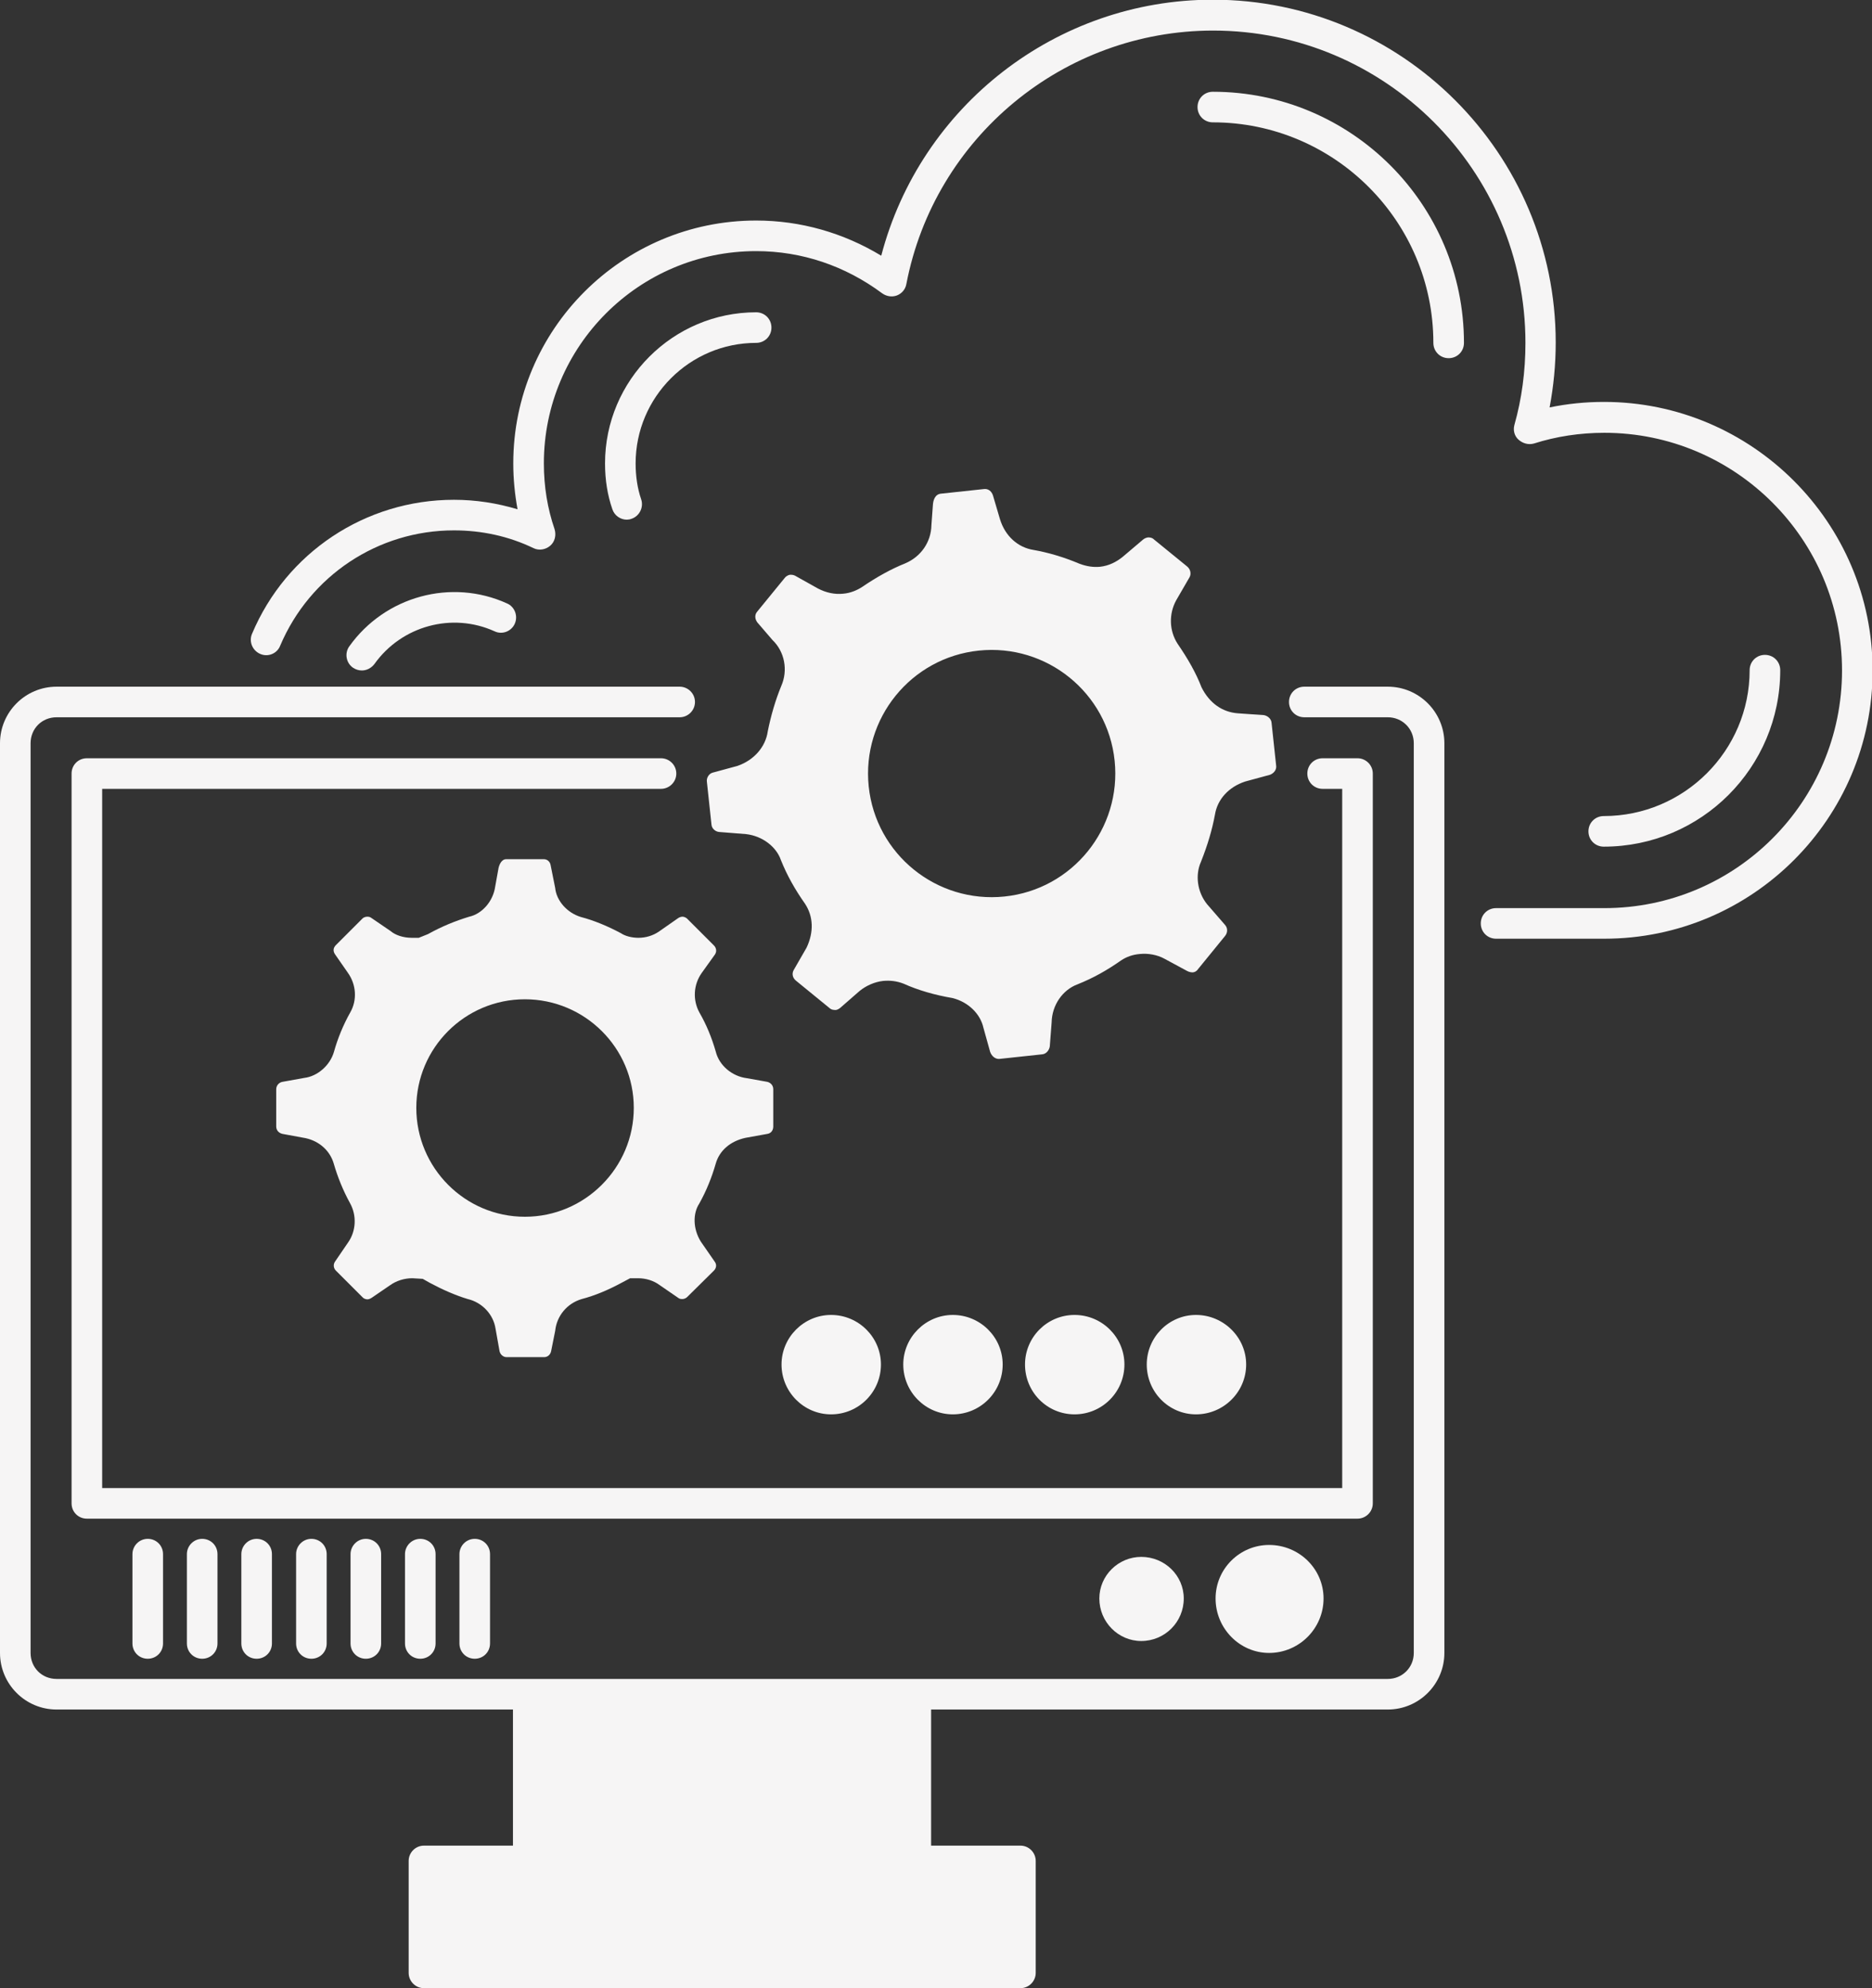
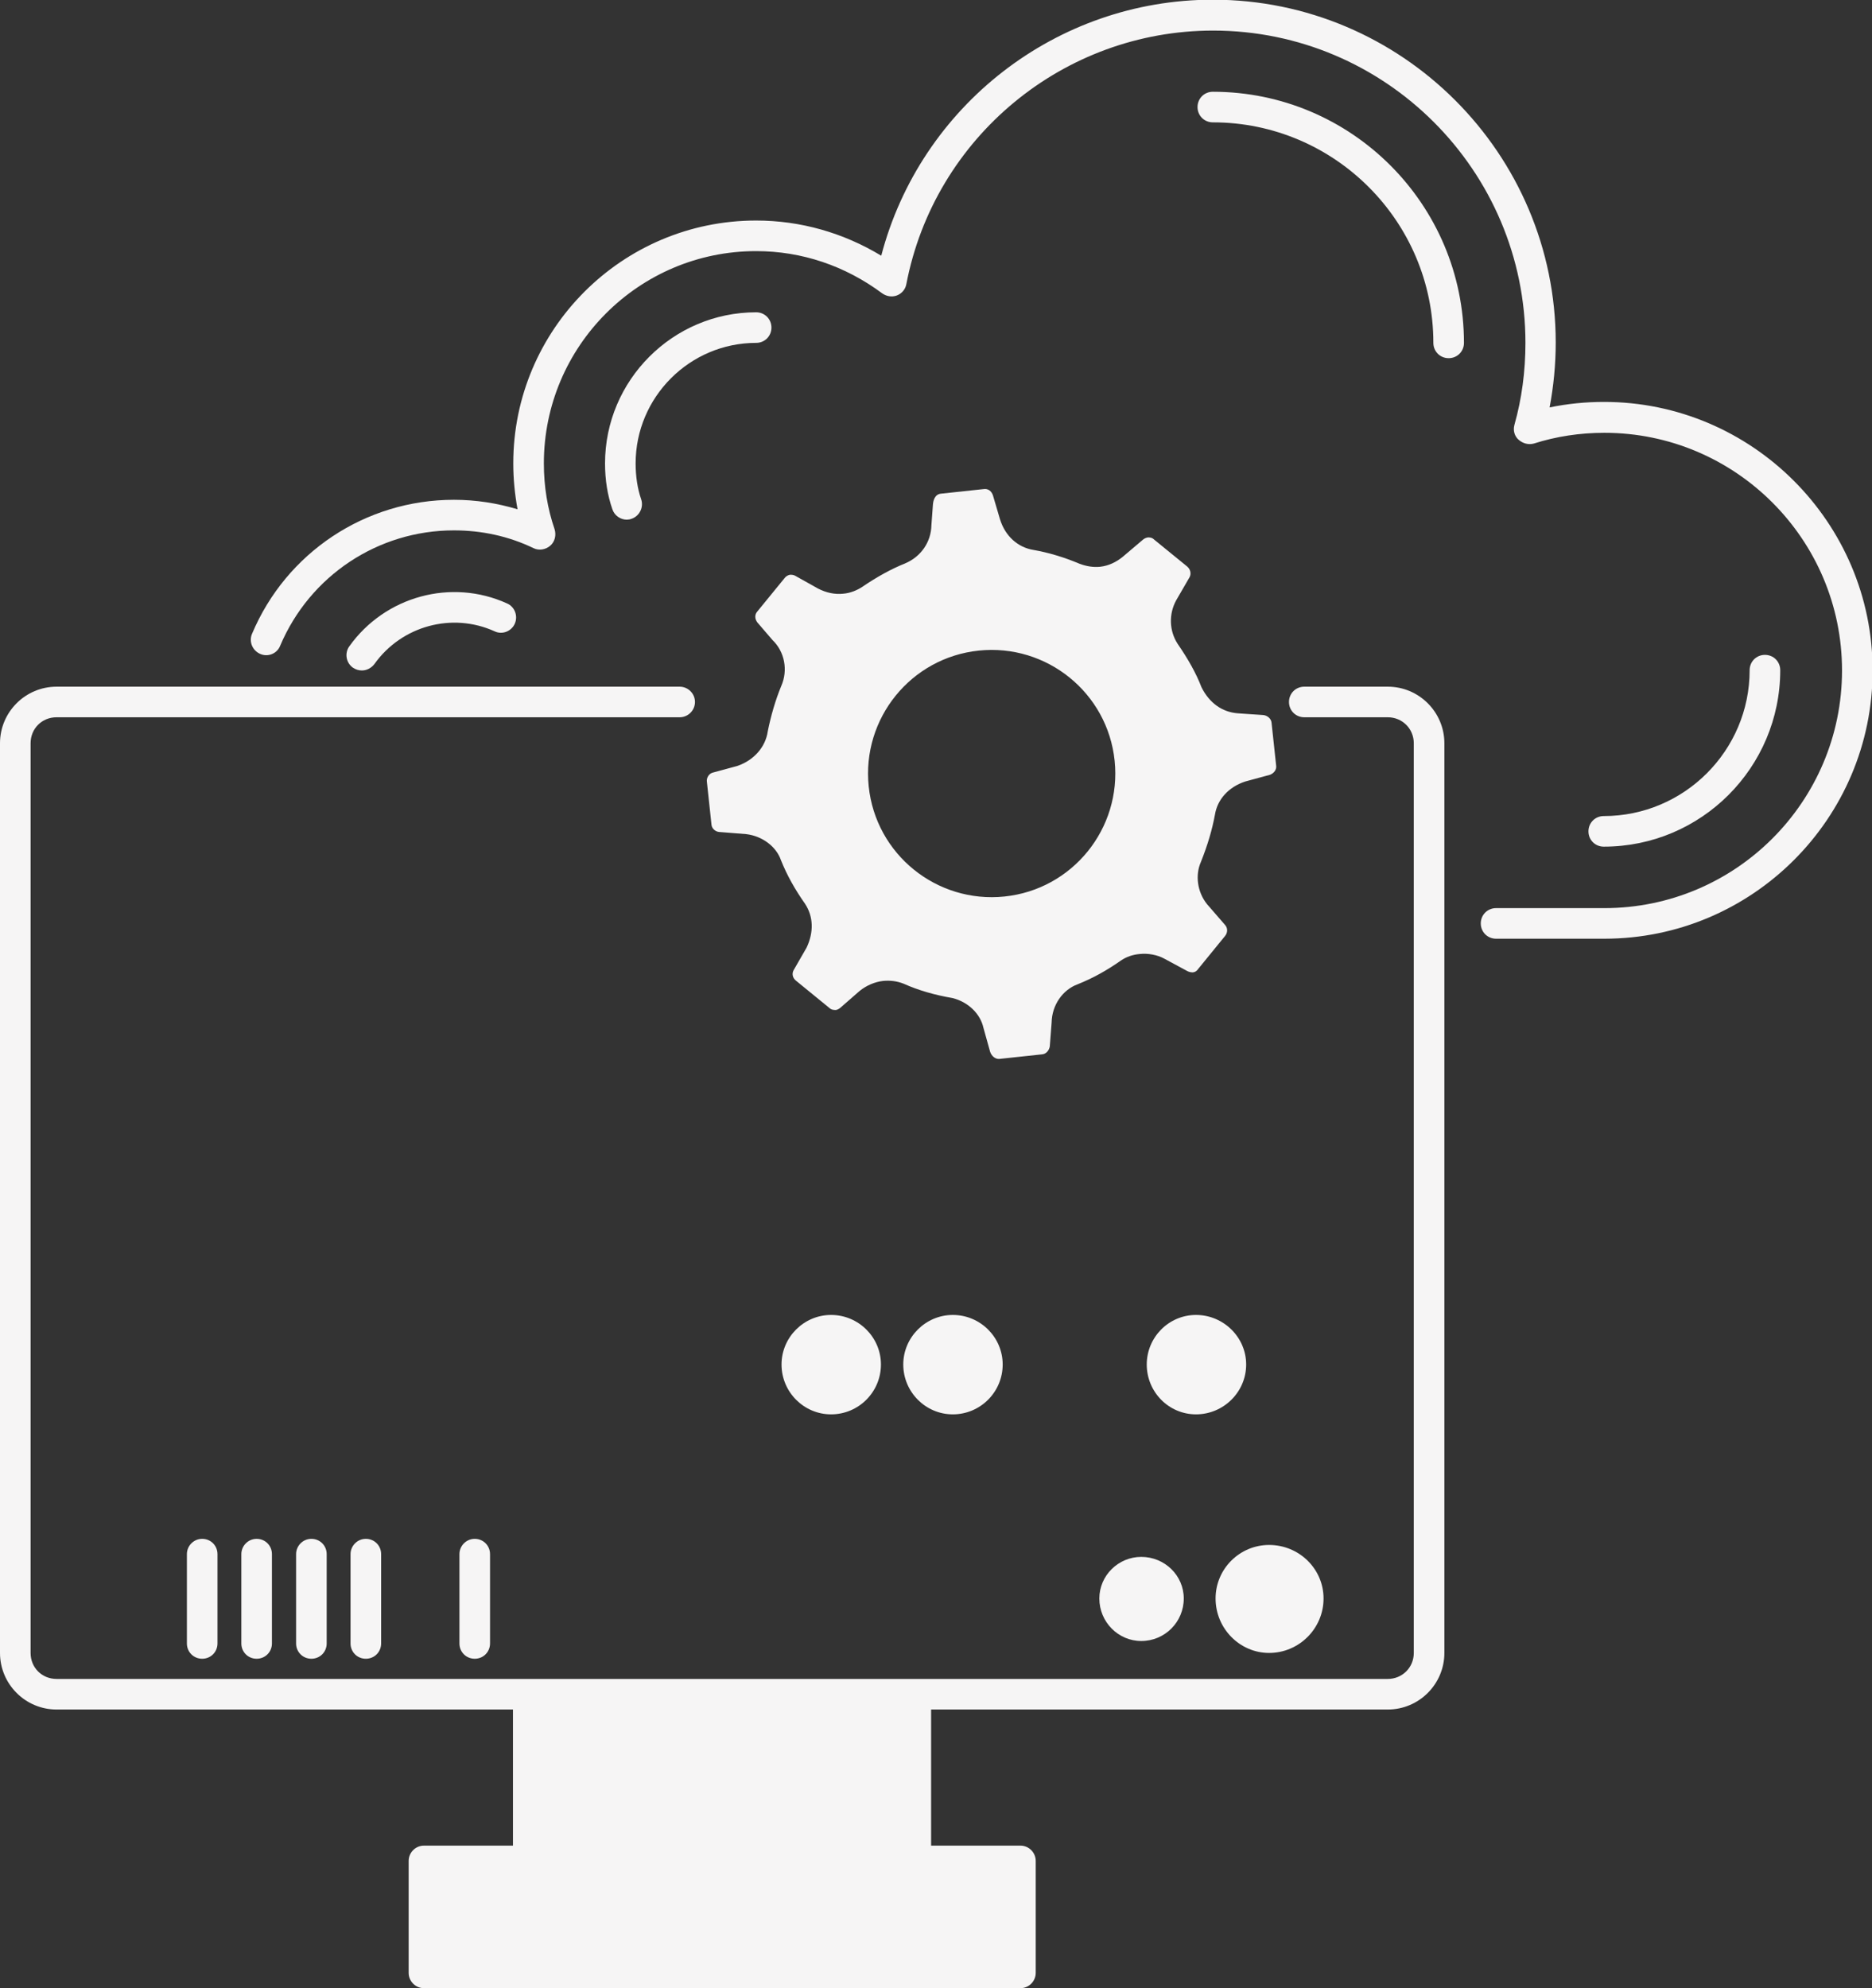
<svg xmlns="http://www.w3.org/2000/svg" fill="#f6f5f5" height="65" preserveAspectRatio="xMidYMid meet" version="1" viewBox="6.4 4.5 61.2 65.0" width="61.2" zoomAndPan="magnify">
  <rect x="6.4" y="4.5" width="61.2" height="65.0" fill="#333333" stroke="none" />
  <g id="change1_1">
    <path d="M58.84,17.64c-0.61,0-1.2,0.06-1.78,0.18c0.13-0.69,0.2-1.4,0.2-2.12c0-6.18-5.03-11.21-11.21-11.21 c-5.12,0-9.56,3.48-10.84,8.37c-1.24-0.75-2.64-1.15-4.09-1.15c-4.38,0-7.94,3.56-7.94,7.94c0,0.51,0.05,1.01,0.14,1.5 c-0.67-0.2-1.36-0.31-2.08-0.31c-2.89,0-5.48,1.72-6.6,4.38c-0.11,0.25,0.01,0.55,0.27,0.66c0.25,0.11,0.55-0.01,0.65-0.27 c0.97-2.29,3.2-3.77,5.68-3.77c0.91,0,1.79,0.19,2.6,0.58c0.18,0.09,0.4,0.05,0.55-0.08c0.15-0.13,0.2-0.34,0.14-0.54 c-0.23-0.67-0.35-1.39-0.35-2.15c0-3.83,3.11-6.94,6.94-6.94c1.49,0,2.91,0.48,4.12,1.38c0.14,0.1,0.32,0.13,0.48,0.07 c0.16-0.06,0.28-0.2,0.31-0.37c0.92-4.8,5.14-8.29,10.03-8.29c5.63,0,10.21,4.58,10.21,10.21c0,0.93-0.12,1.83-0.36,2.68 c-0.05,0.18,0,0.37,0.14,0.49s0.32,0.17,0.5,0.12c0.72-0.23,1.5-0.35,2.3-0.35c4.28,0,7.77,3.48,7.77,7.77s-3.48,7.77-7.77,7.77 h-3.54c-0.28,0-0.5,0.22-0.5,0.5s0.22,0.5,0.5,0.5h3.54c4.83,0,8.77-3.93,8.77-8.77S63.67,17.64,58.84,17.64z" />
-     <path d="M10.73,55.31v2.92c0,0.28,0.22,0.5,0.5,0.5s0.5-0.22,0.5-0.5v-2.92c0-0.28-0.22-0.5-0.5-0.5S10.73,55.04,10.73,55.31z" />
    <path d="M12.51,55.31v2.92c0,0.28,0.22,0.5,0.5,0.5s0.5-0.22,0.5-0.5v-2.92c0-0.28-0.22-0.5-0.5-0.5S12.51,55.04,12.51,55.31z" />
    <path d="M14.29,55.31v2.92c0,0.28,0.22,0.5,0.5,0.5s0.5-0.22,0.5-0.5v-2.92c0-0.28-0.22-0.5-0.5-0.5S14.29,55.04,14.29,55.31z" />
    <path d="M16.08,55.31v2.92c0,0.28,0.22,0.5,0.5,0.5s0.5-0.22,0.5-0.5v-2.92c0-0.28-0.22-0.5-0.5-0.5S16.08,55.04,16.08,55.31z" />
    <path d="M17.86,55.31v2.92c0,0.28,0.22,0.5,0.5,0.5s0.5-0.22,0.5-0.5v-2.92c0-0.28-0.22-0.5-0.5-0.5S17.86,55.04,17.86,55.31z" />
-     <path d="M19.64,55.31v2.92c0,0.28,0.22,0.5,0.5,0.5s0.5-0.22,0.5-0.5v-2.92c0-0.28-0.22-0.5-0.5-0.5S19.64,55.04,19.64,55.31z" />
    <path d="M21.42,55.31v2.92c0,0.28,0.22,0.5,0.5,0.5s0.5-0.22,0.5-0.5v-2.92c0-0.28-0.22-0.5-0.5-0.5S21.42,55.04,21.42,55.31z" />
-     <path d="M9.74,53.15V30.29h18.27c0.27,0,0.5-0.22,0.5-0.5c0-0.28-0.23-0.5-0.5-0.5H9.24c-0.28,0-0.5,0.22-0.5,0.5v23.86 c0,0.28,0.22,0.5,0.5,0.5h41.54c0.27,0,0.5-0.22,0.5-0.5V29.79c0-0.28-0.23-0.5-0.5-0.5h-1.14c-0.28,0-0.5,0.22-0.5,0.5 c0,0.28,0.22,0.5,0.5,0.5h0.64v22.86H9.74z" />
    <path d="M51.77,26.95h-2.73c-0.28,0-0.5,0.22-0.5,0.5c0,0.28,0.22,0.5,0.5,0.5h2.73c0.47,0,0.85,0.37,0.85,0.85v29.74 c0,0.48-0.38,0.85-0.85,0.85H8.25c-0.48,0-0.85-0.37-0.85-0.85V28.8c0-0.48,0.37-0.85,0.85-0.85h20.37c0.27,0,0.5-0.22,0.5-0.5 c0-0.28-0.23-0.5-0.5-0.5H8.25c-1.02,0-1.85,0.83-1.85,1.85v29.74c0,1.02,0.83,1.85,1.85,1.85h14.92v4.45h-2.91 c-0.28,0-0.5,0.23-0.5,0.5V69c0,0.27,0.22,0.5,0.5,0.5h19.5c0.28,0,0.5-0.23,0.5-0.5v-3.66c0-0.27-0.22-0.5-0.5-0.5h-2.92v-4.45 h14.93c1.02,0,1.85-0.83,1.85-1.85V28.8C53.62,27.78,52.79,26.95,51.77,26.95z" />
    <path d="M46.14,56.76c0,0.98,0.79,1.78,1.75,1.78c0.98,0,1.78-0.8,1.78-1.78c0-0.97-0.8-1.75-1.78-1.75 C46.93,55.01,46.14,55.79,46.14,56.76z" />
    <path d="M42.34,56.76c0,0.77,0.62,1.39,1.37,1.39c0.77,0,1.39-0.62,1.39-1.39c0-0.75-0.62-1.36-1.39-1.36 C42.96,55.4,42.34,56.01,42.34,56.76z" />
    <path d="M35.2,49.11c0-0.89-0.73-1.62-1.63-1.62c-0.89,0-1.62,0.73-1.62,1.62c0,0.9,0.73,1.63,1.62,1.63 C34.47,50.74,35.2,50.01,35.2,49.11z" />
-     <path d="M43.16,49.11c0-0.89-0.73-1.62-1.63-1.62c-0.9,0-1.62,0.73-1.62,1.62c0,0.9,0.72,1.63,1.62,1.63 C42.43,50.74,43.16,50.01,43.16,49.11z" />
    <path d="M39.18,49.11c0-0.89-0.73-1.62-1.63-1.62c-0.89,0-1.62,0.73-1.62,1.62c0,0.9,0.73,1.63,1.62,1.63 C38.45,50.74,39.18,50.01,39.18,49.11z" />
    <path d="M47.14,49.11c0-0.89-0.74-1.62-1.64-1.62c-0.89,0-1.61,0.73-1.61,1.62c0,0.9,0.72,1.63,1.61,1.63 C46.4,50.74,47.14,50.01,47.14,49.11z" />
    <path d="M64.6,26.41c0-0.28-0.22-0.5-0.5-0.5s-0.5,0.22-0.5,0.5c0,2.63-2.14,4.77-4.77,4.77c-0.28,0-0.5,0.22-0.5,0.5 s0.22,0.5,0.5,0.5C62.02,32.18,64.6,29.59,64.6,26.41z" />
    <path d="M46.05,7.5c-0.28,0-0.5,0.22-0.5,0.5s0.22,0.5,0.5,0.5c3.97,0,7.21,3.23,7.21,7.21c0,0.28,0.22,0.5,0.5,0.5 s0.5-0.22,0.5-0.5C54.26,11.18,50.58,7.5,46.05,7.5z" />
    <path d="M31.12,14.71c-2.72,0-4.94,2.22-4.94,4.94c0,0.54,0.08,1.04,0.24,1.5c0.07,0.21,0.27,0.34,0.47,0.34 c0.05,0,0.11-0.01,0.16-0.03c0.26-0.09,0.4-0.38,0.31-0.64c-0.12-0.35-0.18-0.75-0.18-1.17c0-2.17,1.77-3.94,3.94-3.94 c0.28,0,0.5-0.22,0.5-0.5S31.4,14.71,31.12,14.71z" />
    <path d="M18.64,26.21c0.89-1.25,2.54-1.7,3.93-1.07c0.25,0.12,0.55,0,0.66-0.25s0-0.55-0.25-0.66c-1.82-0.83-3.99-0.24-5.16,1.4 c-0.16,0.22-0.11,0.54,0.12,0.7c0.09,0.06,0.19,0.09,0.29,0.09C18.39,26.42,18.54,26.34,18.64,26.21z" />
    <path d="M45.29,23.37c0.06-0.11,0.03-0.26-0.08-0.35l-1.08-0.88c-0.07-0.07-0.15-0.07-0.2-0.07c-0.06,0.01-0.11,0.03-0.16,0.07 l-0.66,0.56c-0.22,0.18-0.47,0.3-0.75,0.33c-0.21,0.02-0.43-0.01-0.67-0.1c-0.52-0.22-1.04-0.37-1.5-0.45 c-0.51-0.08-0.93-0.45-1.1-1.01l-0.23-0.78c-0.05-0.14-0.16-0.22-0.3-0.2l-1.4,0.15c-0.2,0.02-0.25,0.23-0.26,0.35l-0.05,0.68 c-0.01,0.55-0.34,1.03-0.86,1.25c-0.45,0.18-0.92,0.44-1.39,0.76c-0.18,0.12-0.4,0.21-0.63,0.23c-0.28,0.03-0.56-0.03-0.83-0.17 l-0.75-0.42c-0.06-0.03-0.12-0.03-0.15-0.03c-0.04,0-0.13,0.03-0.19,0.11l-0.89,1.09c-0.09,0.1-0.09,0.24,0,0.36l0.49,0.57 c0.4,0.38,0.52,0.99,0.29,1.51c-0.19,0.46-0.34,0.98-0.44,1.48c-0.07,0.5-0.44,0.94-0.99,1.13l-0.81,0.22 c-0.12,0.03-0.21,0.17-0.19,0.3l0.15,1.4c0.01,0.13,0.13,0.23,0.25,0.24l0.88,0.07c0.53,0.06,0.99,0.41,1.14,0.85 c0.2,0.5,0.46,0.96,0.79,1.43c0.27,0.41,0.29,0.92,0.05,1.43l-0.42,0.73c-0.07,0.12-0.04,0.26,0.07,0.35l1.09,0.89 c0.07,0.07,0.16,0.07,0.21,0.07c0.03,0,0.09-0.02,0.15-0.07l0.63-0.55c0.22-0.18,0.5-0.3,0.77-0.33c0.22-0.02,0.44,0,0.67,0.09 c0.49,0.22,1.02,0.37,1.6,0.47c0.52,0.13,0.91,0.52,1.01,0.97l0.22,0.79c0.05,0.14,0.17,0.24,0.3,0.23l1.4-0.15 c0.13-0.01,0.23-0.13,0.25-0.26l0.06-0.78c0.01-0.57,0.36-1.07,0.85-1.25c0.5-0.2,0.95-0.45,1.42-0.78 c0.18-0.12,0.38-0.19,0.61-0.21c0.28-0.03,0.58,0.03,0.8,0.15l0.76,0.41c0.06,0.03,0.12,0.04,0.17,0.04c0.04,0,0.12-0.02,0.18-0.11 l0.88-1.08c0.09-0.11,0.09-0.26,0-0.36l-0.59-0.68c-0.32-0.4-0.39-0.95-0.2-1.38c0.22-0.55,0.37-1.06,0.46-1.55 c0.08-0.49,0.44-0.9,0.99-1.08l0.81-0.22c0.13-0.05,0.22-0.17,0.2-0.3l-0.15-1.4c-0.01-0.13-0.13-0.23-0.25-0.25l-0.86-0.06 c-0.5-0.04-0.92-0.33-1.18-0.85c-0.18-0.47-0.45-0.94-0.78-1.42c-0.28-0.43-0.29-0.98-0.05-1.42L45.29,23.37z M39.24,33.81 c-2.22,0.23-4.21-1.38-4.44-3.6s1.38-4.21,3.6-4.44c2.22-0.23,4.21,1.38,4.44,3.6S41.46,33.58,39.24,33.81z" />
-     <path d="M29.77,35.71c0.07-0.1,0.05-0.22-0.03-0.3l-0.87-0.87c-0.06-0.06-0.13-0.07-0.16-0.07c-0.03,0-0.08,0.01-0.13,0.04 l-0.63,0.44c-0.2,0.14-0.44,0.21-0.68,0.21c-0.22,0-0.44-0.06-0.57-0.15c-0.45-0.24-0.89-0.42-1.31-0.53 c-0.46-0.14-0.8-0.54-0.84-0.95l-0.15-0.75c-0.02-0.11-0.11-0.19-0.22-0.19h-1.23c-0.18,0-0.24,0.24-0.25,0.28l-0.11,0.61 c-0.07,0.5-0.44,0.9-0.85,0.99c-0.46,0.14-0.9,0.32-1.35,0.57l-0.3,0.12h-0.23c-0.28,0-0.54-0.09-0.69-0.22l-0.63-0.43 c-0.04-0.03-0.08-0.04-0.13-0.04c-0.04,0-0.11,0.01-0.16,0.06l-0.87,0.87c-0.09,0.09-0.1,0.2-0.02,0.31l0.41,0.59 c0.28,0.39,0.31,0.9,0.08,1.3c-0.23,0.41-0.41,0.85-0.53,1.28c-0.13,0.46-0.55,0.81-0.97,0.86l-0.72,0.13 c-0.11,0.02-0.2,0.12-0.2,0.24v1.22c0,0.12,0.08,0.21,0.2,0.24l0.76,0.14c0.46,0.1,0.8,0.42,0.92,0.83 c0.13,0.45,0.31,0.89,0.53,1.29c0.23,0.41,0.2,0.92-0.06,1.29l-0.43,0.63c-0.06,0.09-0.05,0.21,0.03,0.29l0.88,0.88 c0.05,0.05,0.12,0.06,0.15,0.06c0.03,0,0.08-0.01,0.14-0.05l0.6-0.41c0.21-0.15,0.47-0.23,0.73-0.23l0.34,0.02l0.23,0.13 c0.41,0.22,0.84,0.41,1.24,0.53c0.47,0.11,0.84,0.5,0.91,0.97l0.13,0.73c0.02,0.11,0.12,0.2,0.23,0.2h1.23 c0.11,0,0.21-0.08,0.23-0.21l0.13-0.65c0.05-0.49,0.39-0.9,0.87-1.04c0.42-0.11,0.85-0.29,1.26-0.51L27,46.29h0.26 c0.26,0,0.51,0.08,0.7,0.22l0.61,0.42c0.05,0.04,0.1,0.04,0.14,0.04c0.03,0,0.1-0.01,0.16-0.07l0.87-0.86 c0.08-0.08,0.1-0.2,0.02-0.3l-0.45-0.65c-0.26-0.42-0.26-0.92-0.05-1.24c0.24-0.43,0.41-0.86,0.54-1.31 c0.12-0.42,0.47-0.73,0.97-0.84l0.72-0.13c0.12-0.02,0.19-0.12,0.19-0.24v-1.22c0-0.12-0.08-0.21-0.19-0.24l-0.67-0.12 c-0.49-0.06-0.91-0.42-1.02-0.87c-0.13-0.45-0.3-0.87-0.53-1.27c-0.23-0.41-0.2-0.92,0.07-1.3L29.77,35.71z M23.56,44.28 c-1.96,0-3.55-1.6-3.55-3.56c0-1.96,1.59-3.55,3.55-3.55c1.96,0,3.56,1.59,3.56,3.55C27.12,42.68,25.52,44.28,23.56,44.28z" />
  </g>
</svg>